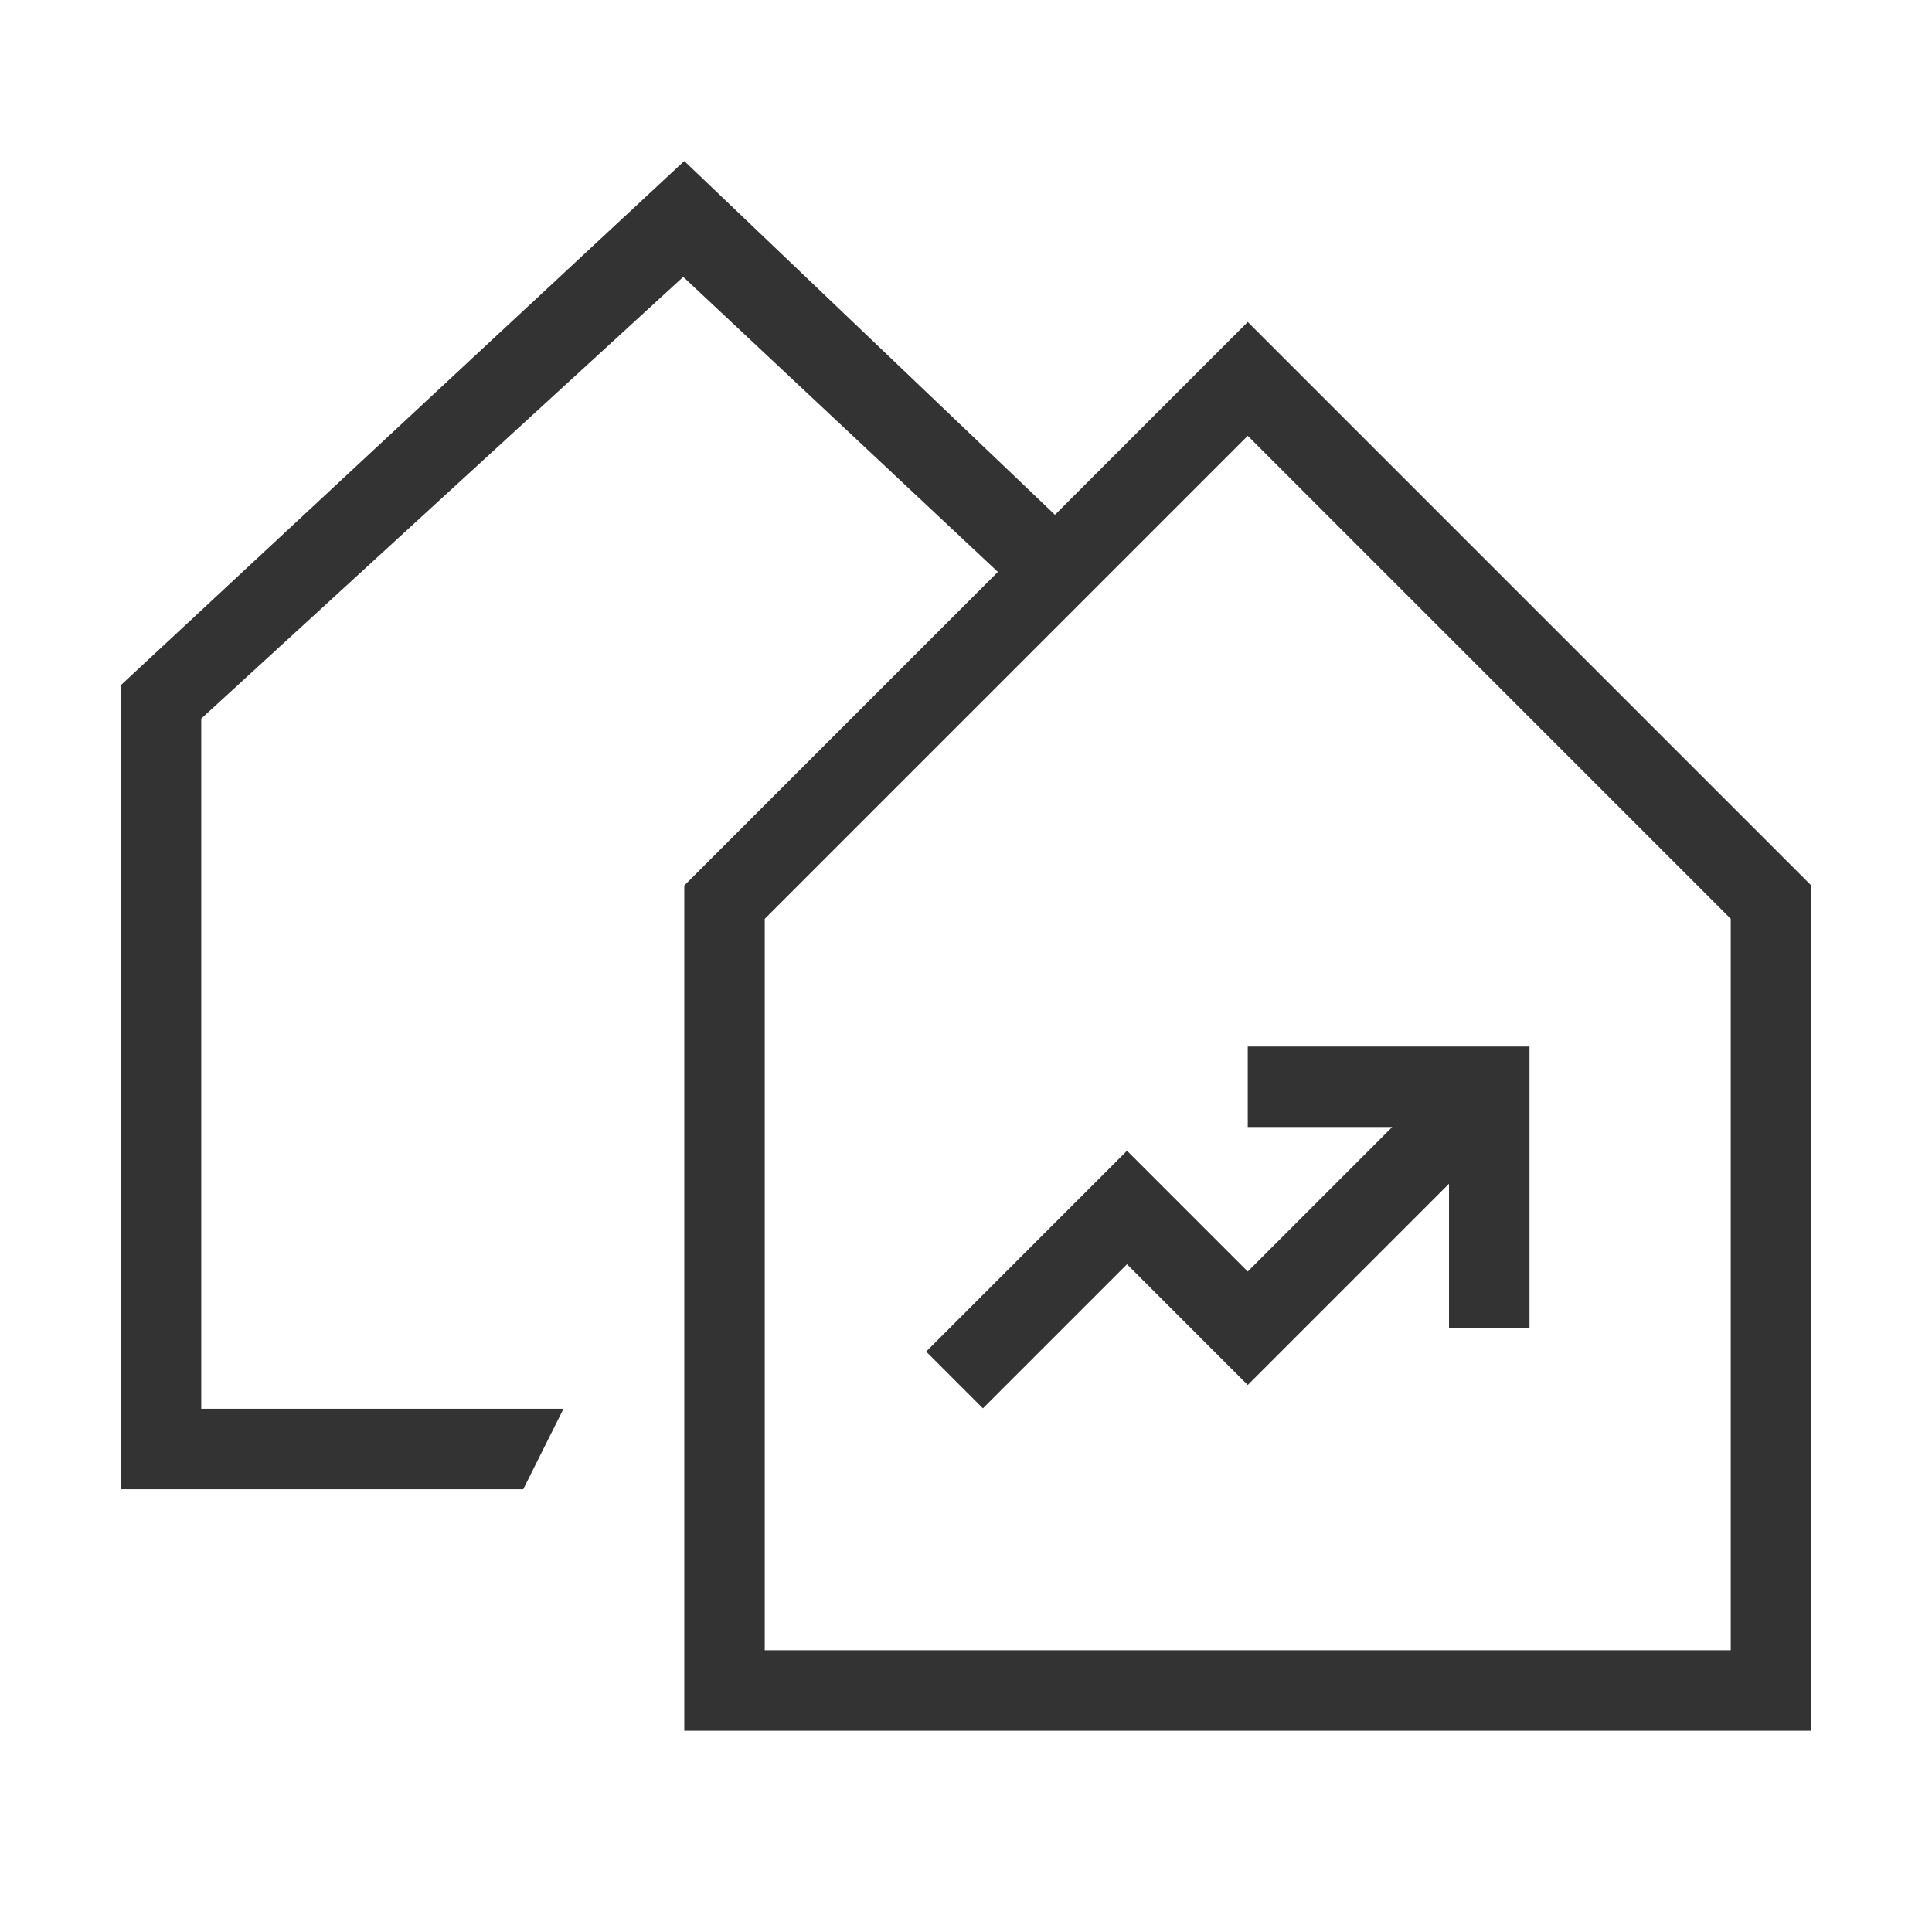
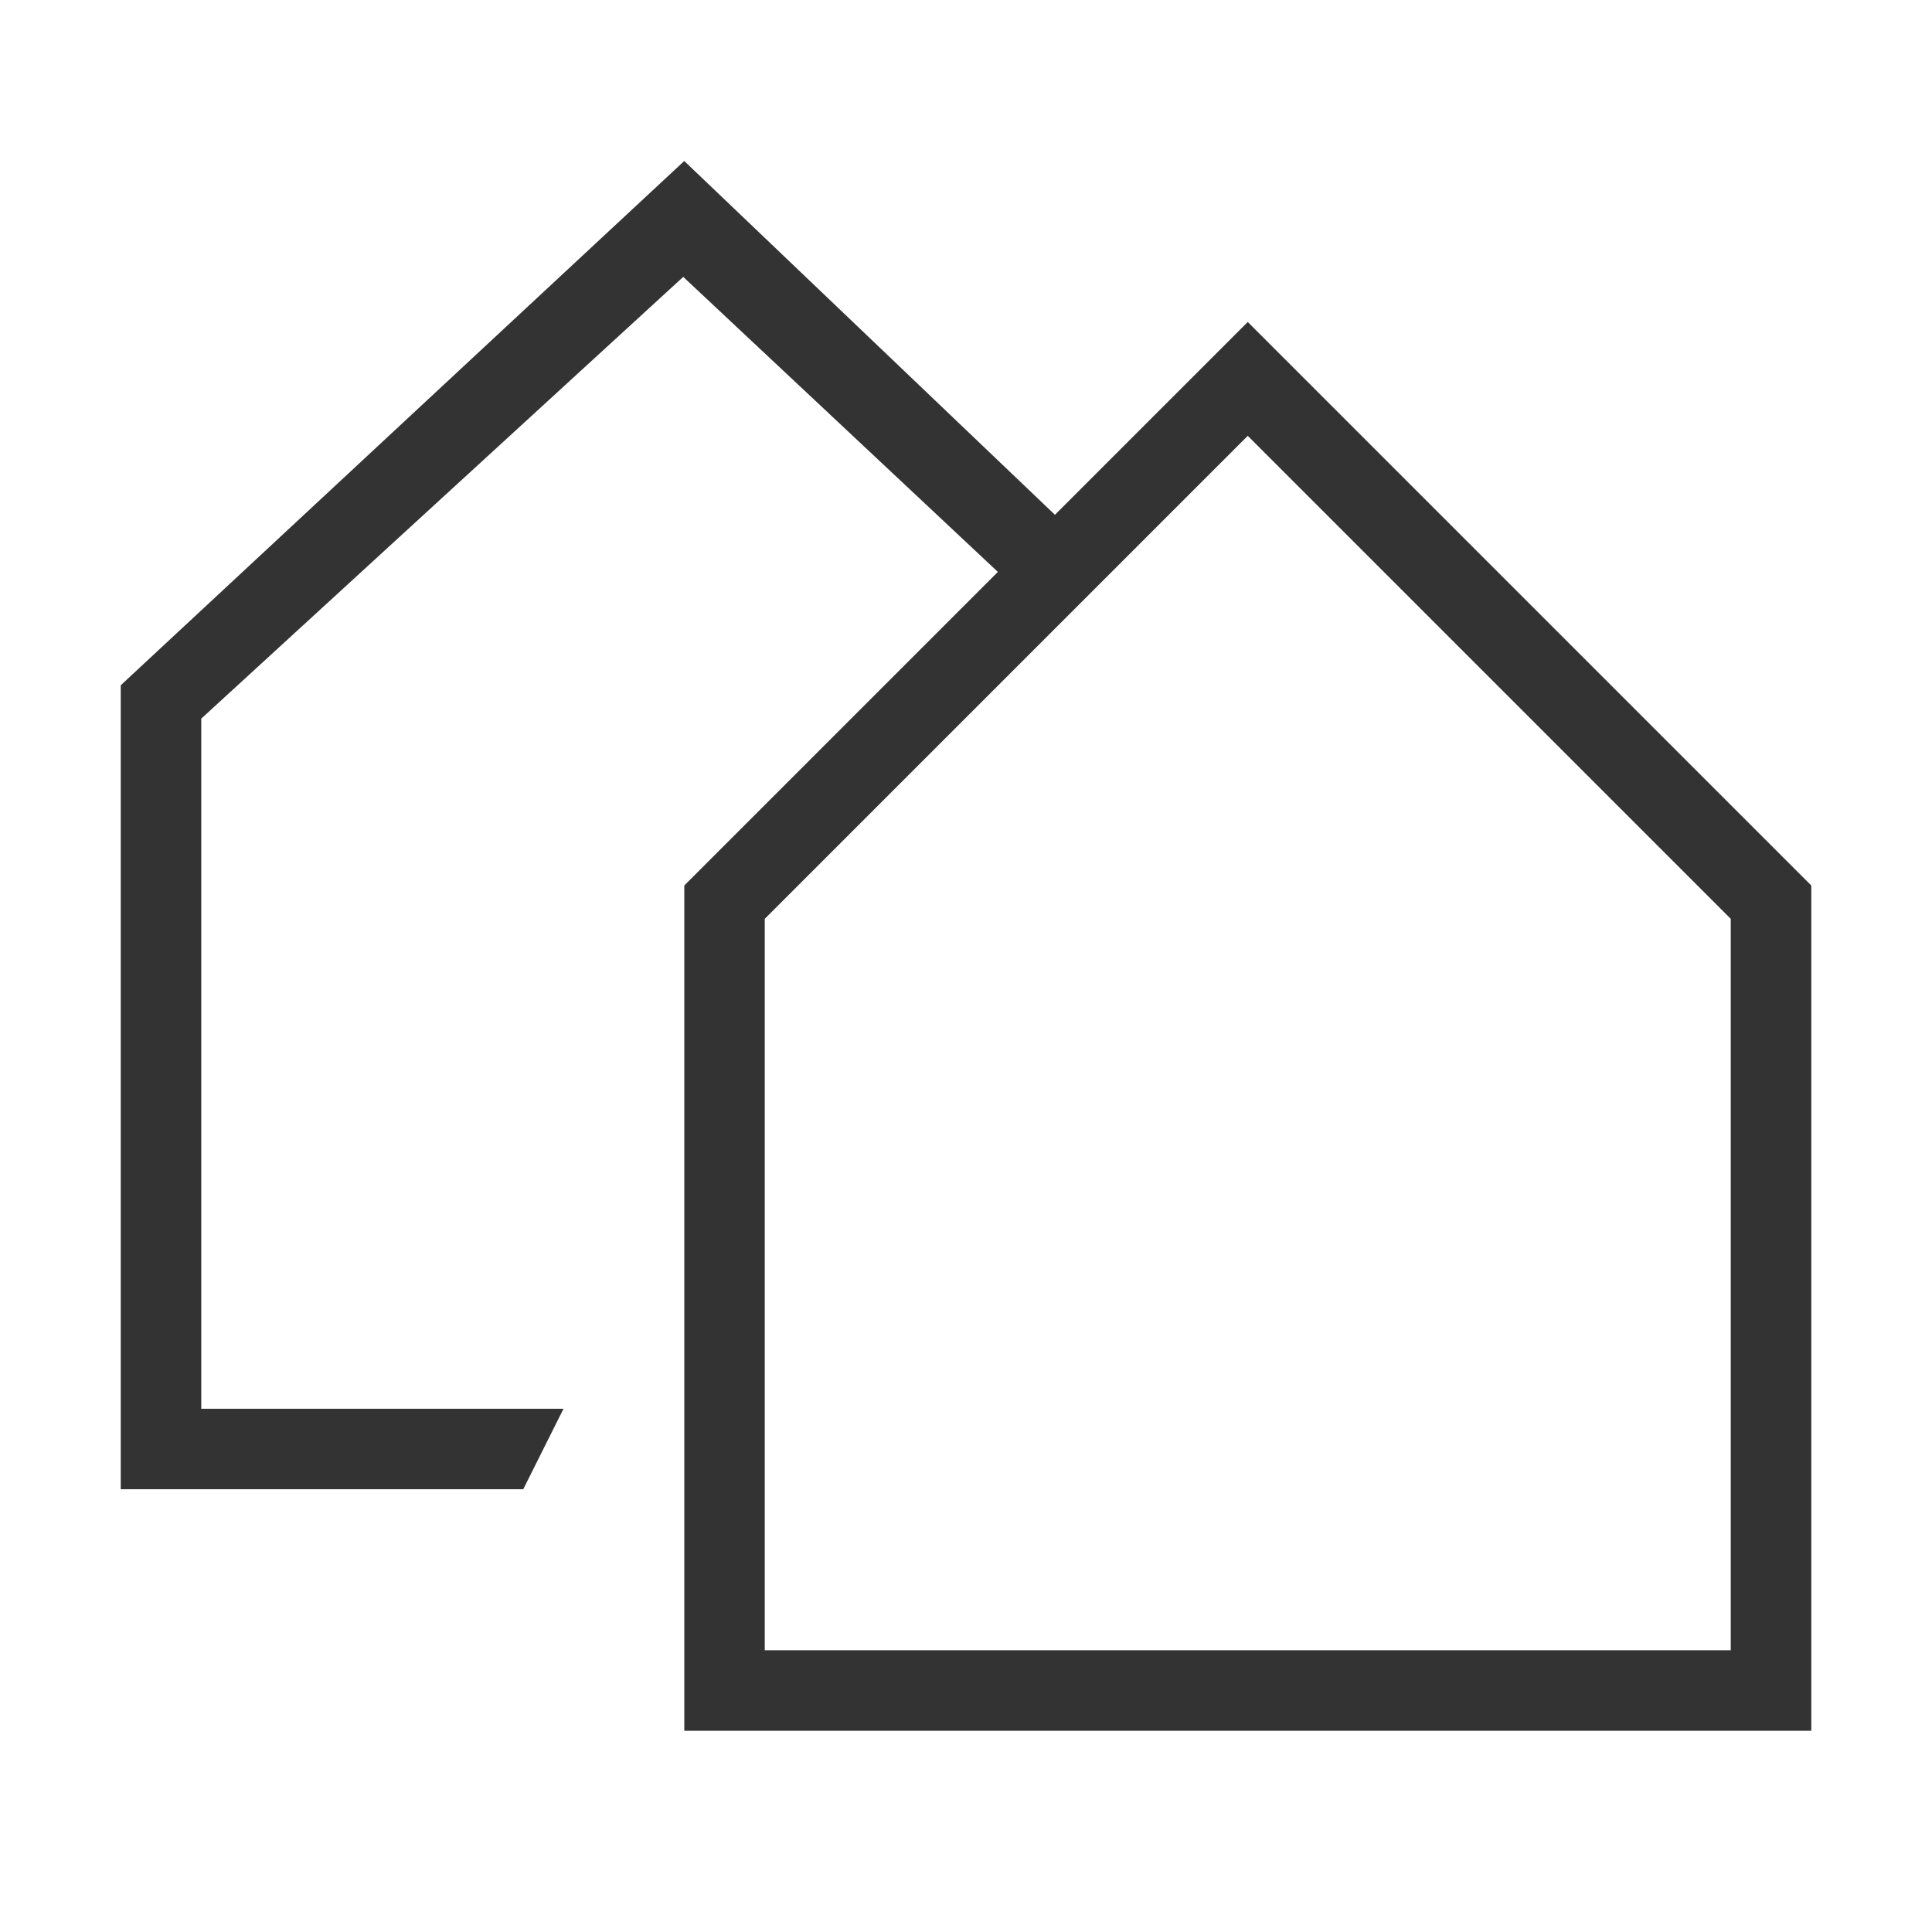
<svg xmlns="http://www.w3.org/2000/svg" viewBox="0 0 48 48">
  <path fill="#333" d="M31 8l-4.79 4.79L17 4 3 17.025V37h10l1-2H5V17.854L16.975 6.879l7.817 7.33L17.001 22v21h28V22l-14-14zm12 33H19V22.828l12-12 12 12V41z" />
-   <path fill="#333" d="M31 28h3.59L31 31.59l-3-3-4.99 4.99 1.41 1.41L28 31.41l3 3 5-5V33h2v-7h-7v2z" />
</svg>